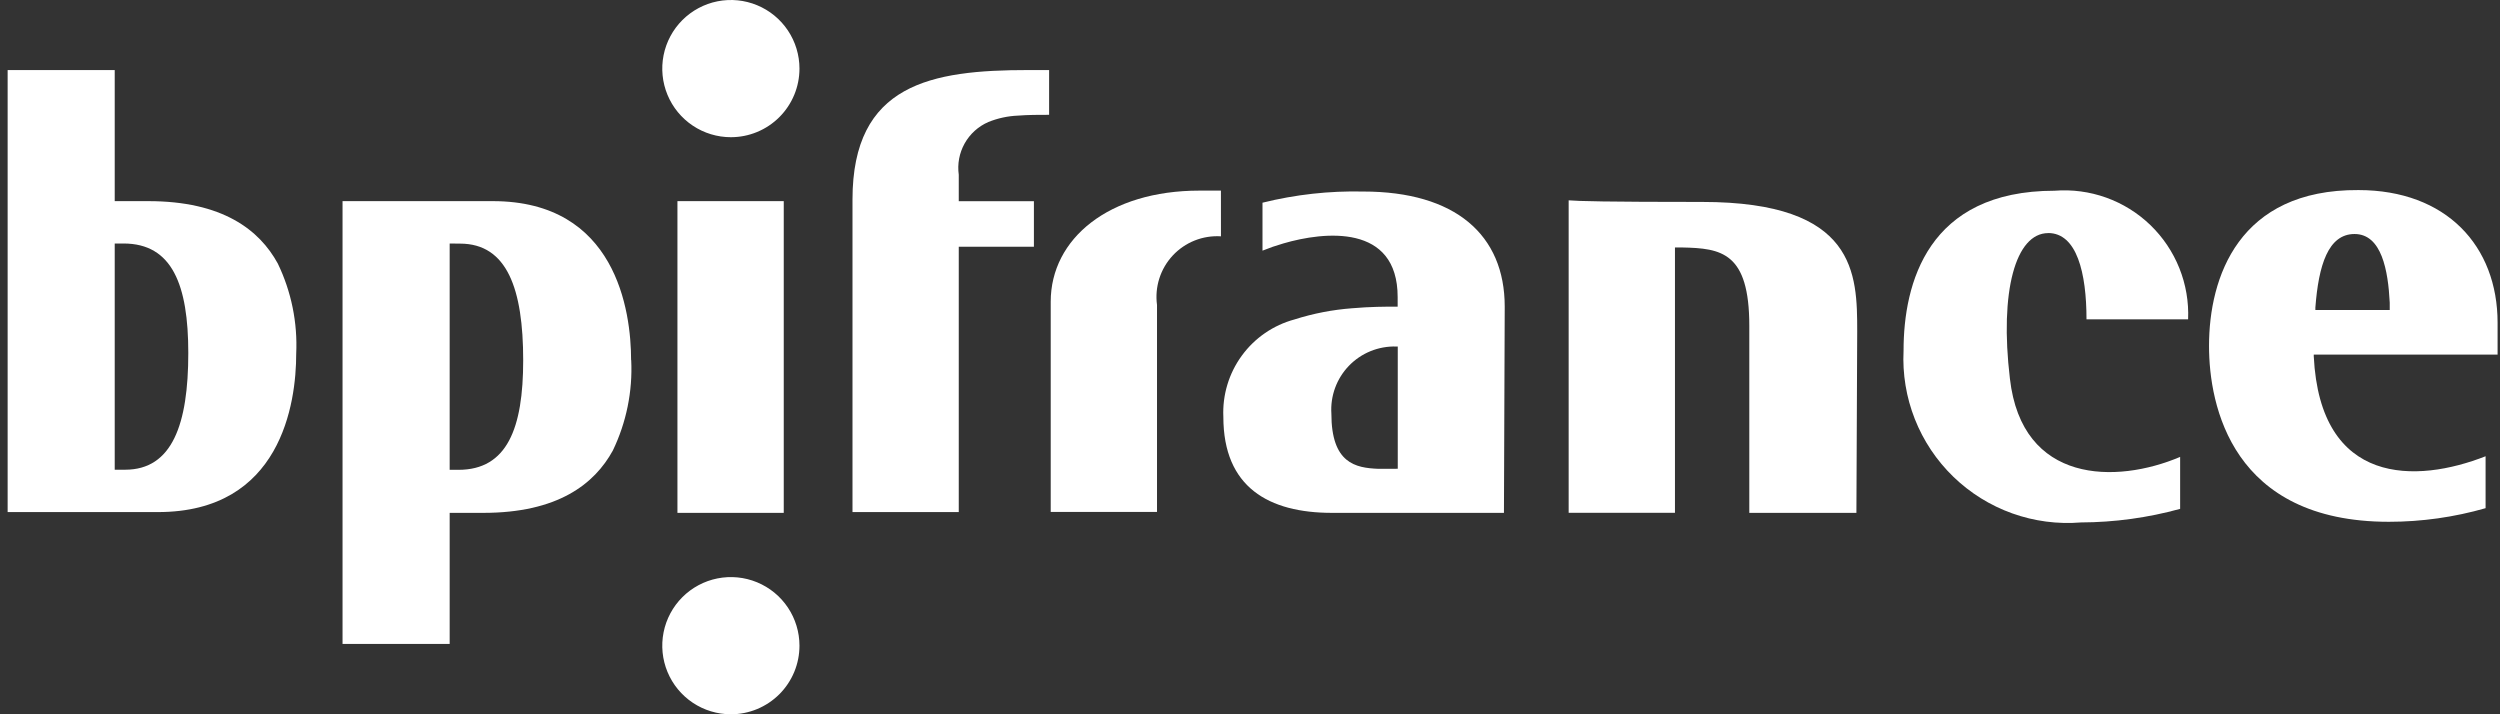
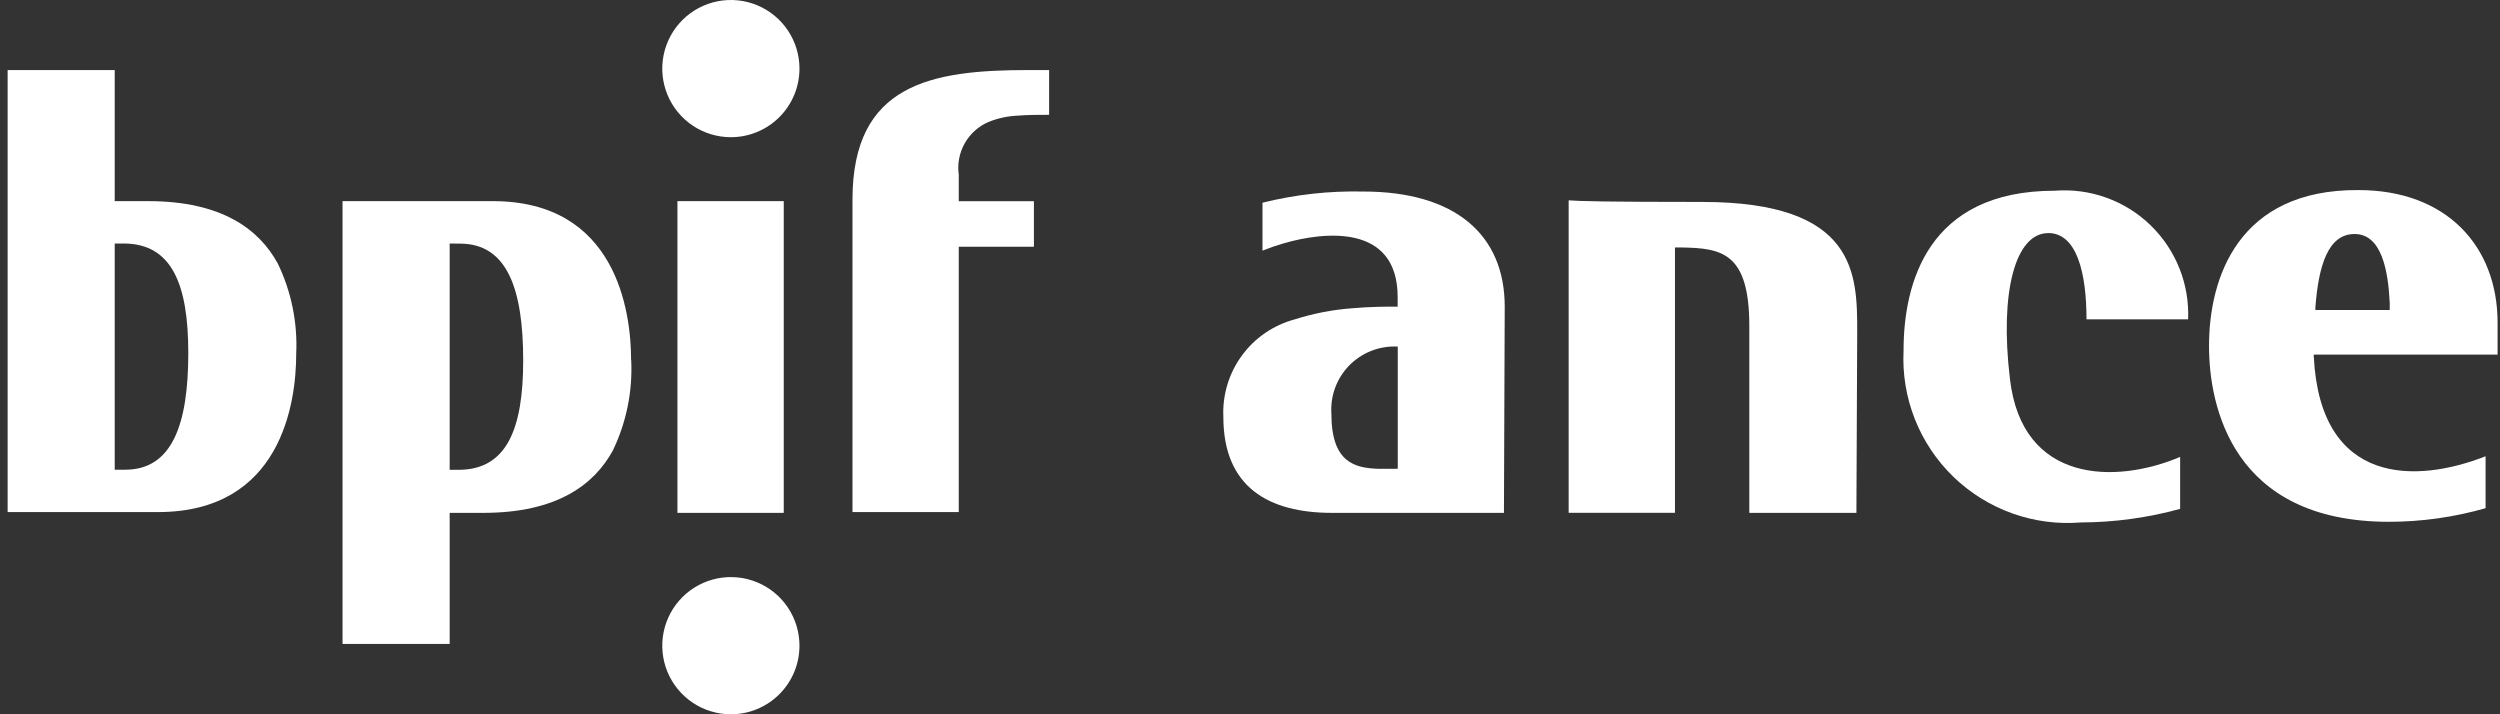
<svg xmlns="http://www.w3.org/2000/svg" width="315" height="90" viewBox="0 0 315 90" fill="none">
  <rect x="0" y="0" width="315" height="90" fill="#333333" stroke="none" />
  <g clip-path="url(#clip0_2803_731)">
    <path d="M43.16 25.343V81.137H56.658V64.621H60.907C70.27 64.621 74.903 60.996 77.219 56.764C78.924 53.222 79.72 49.31 79.533 45.383H79.519C79.519 39.138 77.603 25.343 62.095 25.343H43.16ZM56.658 30.682L57.966 30.696C63.909 30.696 65.922 36.433 65.922 45.397C65.922 53.958 63.906 59.198 57.762 59.198H56.658V30.682Z" fill="white" />
    <path d="M0.962 8.827V64.522H19.898C35.41 64.522 37.322 50.826 37.322 44.581C37.506 40.653 36.709 36.741 35 33.2C32.684 28.972 28.052 25.343 18.688 25.343H14.454V8.827H0.962ZM14.454 30.681H15.565C21.709 30.681 23.725 35.915 23.725 44.475C23.725 53.439 21.712 59.184 15.769 59.184H14.454V30.681Z" fill="white" />
    <path d="M171.771 24.133C167.495 24.036 163.225 24.509 159.074 25.54V31.582C159.932 31.233 160.808 30.93 161.698 30.675C166.837 29.166 176.104 28.161 176.104 37.428V38.637H175.9C174.592 38.637 172.673 38.64 170.357 38.841C167.895 39.027 165.464 39.499 163.112 40.248C160.441 40.969 158.096 42.58 156.466 44.815C154.835 47.049 154.016 49.773 154.143 52.537C154.143 61.4 159.876 64.621 167.832 64.621H189.497L189.595 38.637C189.595 29.573 183.353 24.133 171.771 24.133ZM175.914 43.66H176.118V59.064L173.698 59.072C170.777 58.963 167.754 58.367 167.754 52.122C167.683 51.018 167.843 49.911 168.223 48.872C168.604 47.833 169.197 46.885 169.965 46.089C170.733 45.293 171.659 44.665 172.683 44.247C173.708 43.829 174.808 43.629 175.914 43.66Z" fill="white" />
    <path d="M297.167 23.95C282.063 23.849 278.337 34.946 278.337 43.589C278.337 51.141 281.261 65.746 301.001 65.746C305.122 65.746 309.223 65.168 313.184 64.03V57.488C304.522 60.895 292.34 61.299 291.533 44.883V44.679H314.696V40.67C314.696 31.004 308.245 23.95 297.167 23.95ZM296.675 29.486C300.096 29.486 300.904 34.101 301.106 38.131V38.94V39.059H291.737V38.757C292.14 33.419 293.351 29.486 296.675 29.486Z" fill="white" />
    <path d="M258.08 29.37C253.949 29.37 251.936 36.72 253.247 47.698C254.756 60.99 266.641 60.99 274.697 57.569V64.117C270.628 65.237 266.428 65.812 262.207 65.827C259.27 66.068 256.316 65.679 253.542 64.686C250.767 63.693 248.237 62.119 246.12 60.069C244.004 58.019 242.349 55.541 241.268 52.8C240.186 50.059 239.703 47.118 239.849 44.175C239.849 35.716 242.871 24.032 258.883 24.032C261.084 23.858 263.296 24.153 265.375 24.898C267.453 25.642 269.35 26.819 270.94 28.351C272.529 29.883 273.776 31.735 274.597 33.784C275.418 35.833 275.794 38.033 275.702 40.239H262.899C262.899 34.398 261.689 29.363 258.066 29.363" fill="white" />
    <path d="M98.752 25.343V64.621H85.358V25.343H98.752Z" fill="white" />
    <path d="M233.907 64.62H220.412V41.053C220.412 31.786 216.887 31.282 211.953 31.181H211.045V64.617H197.651V25.242C198.761 25.343 202.384 25.444 214.47 25.444C233.918 25.444 234.008 34.509 234.008 41.758L233.907 64.62Z" fill="white" />
    <path d="M132.188 8.827V14.467C130.877 14.467 129.57 14.467 128.259 14.568C126.98 14.621 125.719 14.894 124.532 15.375C123.269 15.923 122.221 16.87 121.547 18.07C120.874 19.271 120.613 20.66 120.804 22.023V25.347H130.272V31.088H120.804V64.523H107.414V25.142C107.414 10.538 117.383 8.827 129.57 8.827H132.188Z" fill="white" />
-     <path d="M153.84 29.777C152.712 29.706 151.582 29.885 150.532 30.303C149.482 30.721 148.538 31.366 147.767 32.193C146.997 33.02 146.419 34.007 146.076 35.084C145.733 36.161 145.633 37.3 145.783 38.42V64.505H132.39V38.017C132.39 30.061 139.74 24.018 151.117 24.018H153.836L153.84 29.777Z" fill="white" />
    <path d="M92.09 17.287C90.38 17.287 88.709 16.78 87.288 15.83C85.866 14.88 84.758 13.531 84.104 11.951C83.45 10.372 83.279 8.634 83.612 6.957C83.946 5.281 84.769 3.74 85.978 2.532C87.187 1.323 88.727 0.5 90.403 0.166C92.08 -0.167 93.818 0.004 95.397 0.658C96.977 1.312 98.327 2.42 99.276 3.841C100.226 5.263 100.733 6.934 100.733 8.643C100.733 9.779 100.51 10.902 100.075 11.951C99.641 13 99.004 13.953 98.202 14.755C97.399 15.558 96.446 16.195 95.397 16.629C94.349 17.063 93.225 17.287 92.09 17.287Z" fill="white" />
    <path d="M92.09 90C90.38 90 88.709 89.493 87.288 88.543C85.866 87.593 84.758 86.243 84.104 84.664C83.45 83.085 83.279 81.347 83.612 79.67C83.946 77.993 84.769 76.453 85.978 75.245C87.187 74.036 88.727 73.213 90.403 72.879C92.08 72.546 93.818 72.717 95.397 73.371C96.977 74.025 98.327 75.133 99.276 76.554C100.226 77.976 100.733 79.647 100.733 81.356C100.733 82.491 100.51 83.615 100.075 84.664C99.641 85.713 99.004 86.666 98.202 87.468C97.399 88.271 96.446 88.907 95.397 89.342C94.349 89.776 93.225 90 92.09 90Z" fill="white" />
  </g>
  <defs>
    <clipPath id="clip0_2803_731">
      <rect width="313.733" height="90" fill="white" transform="translate(0.962)" />
    </clipPath>
  </defs>
</svg>